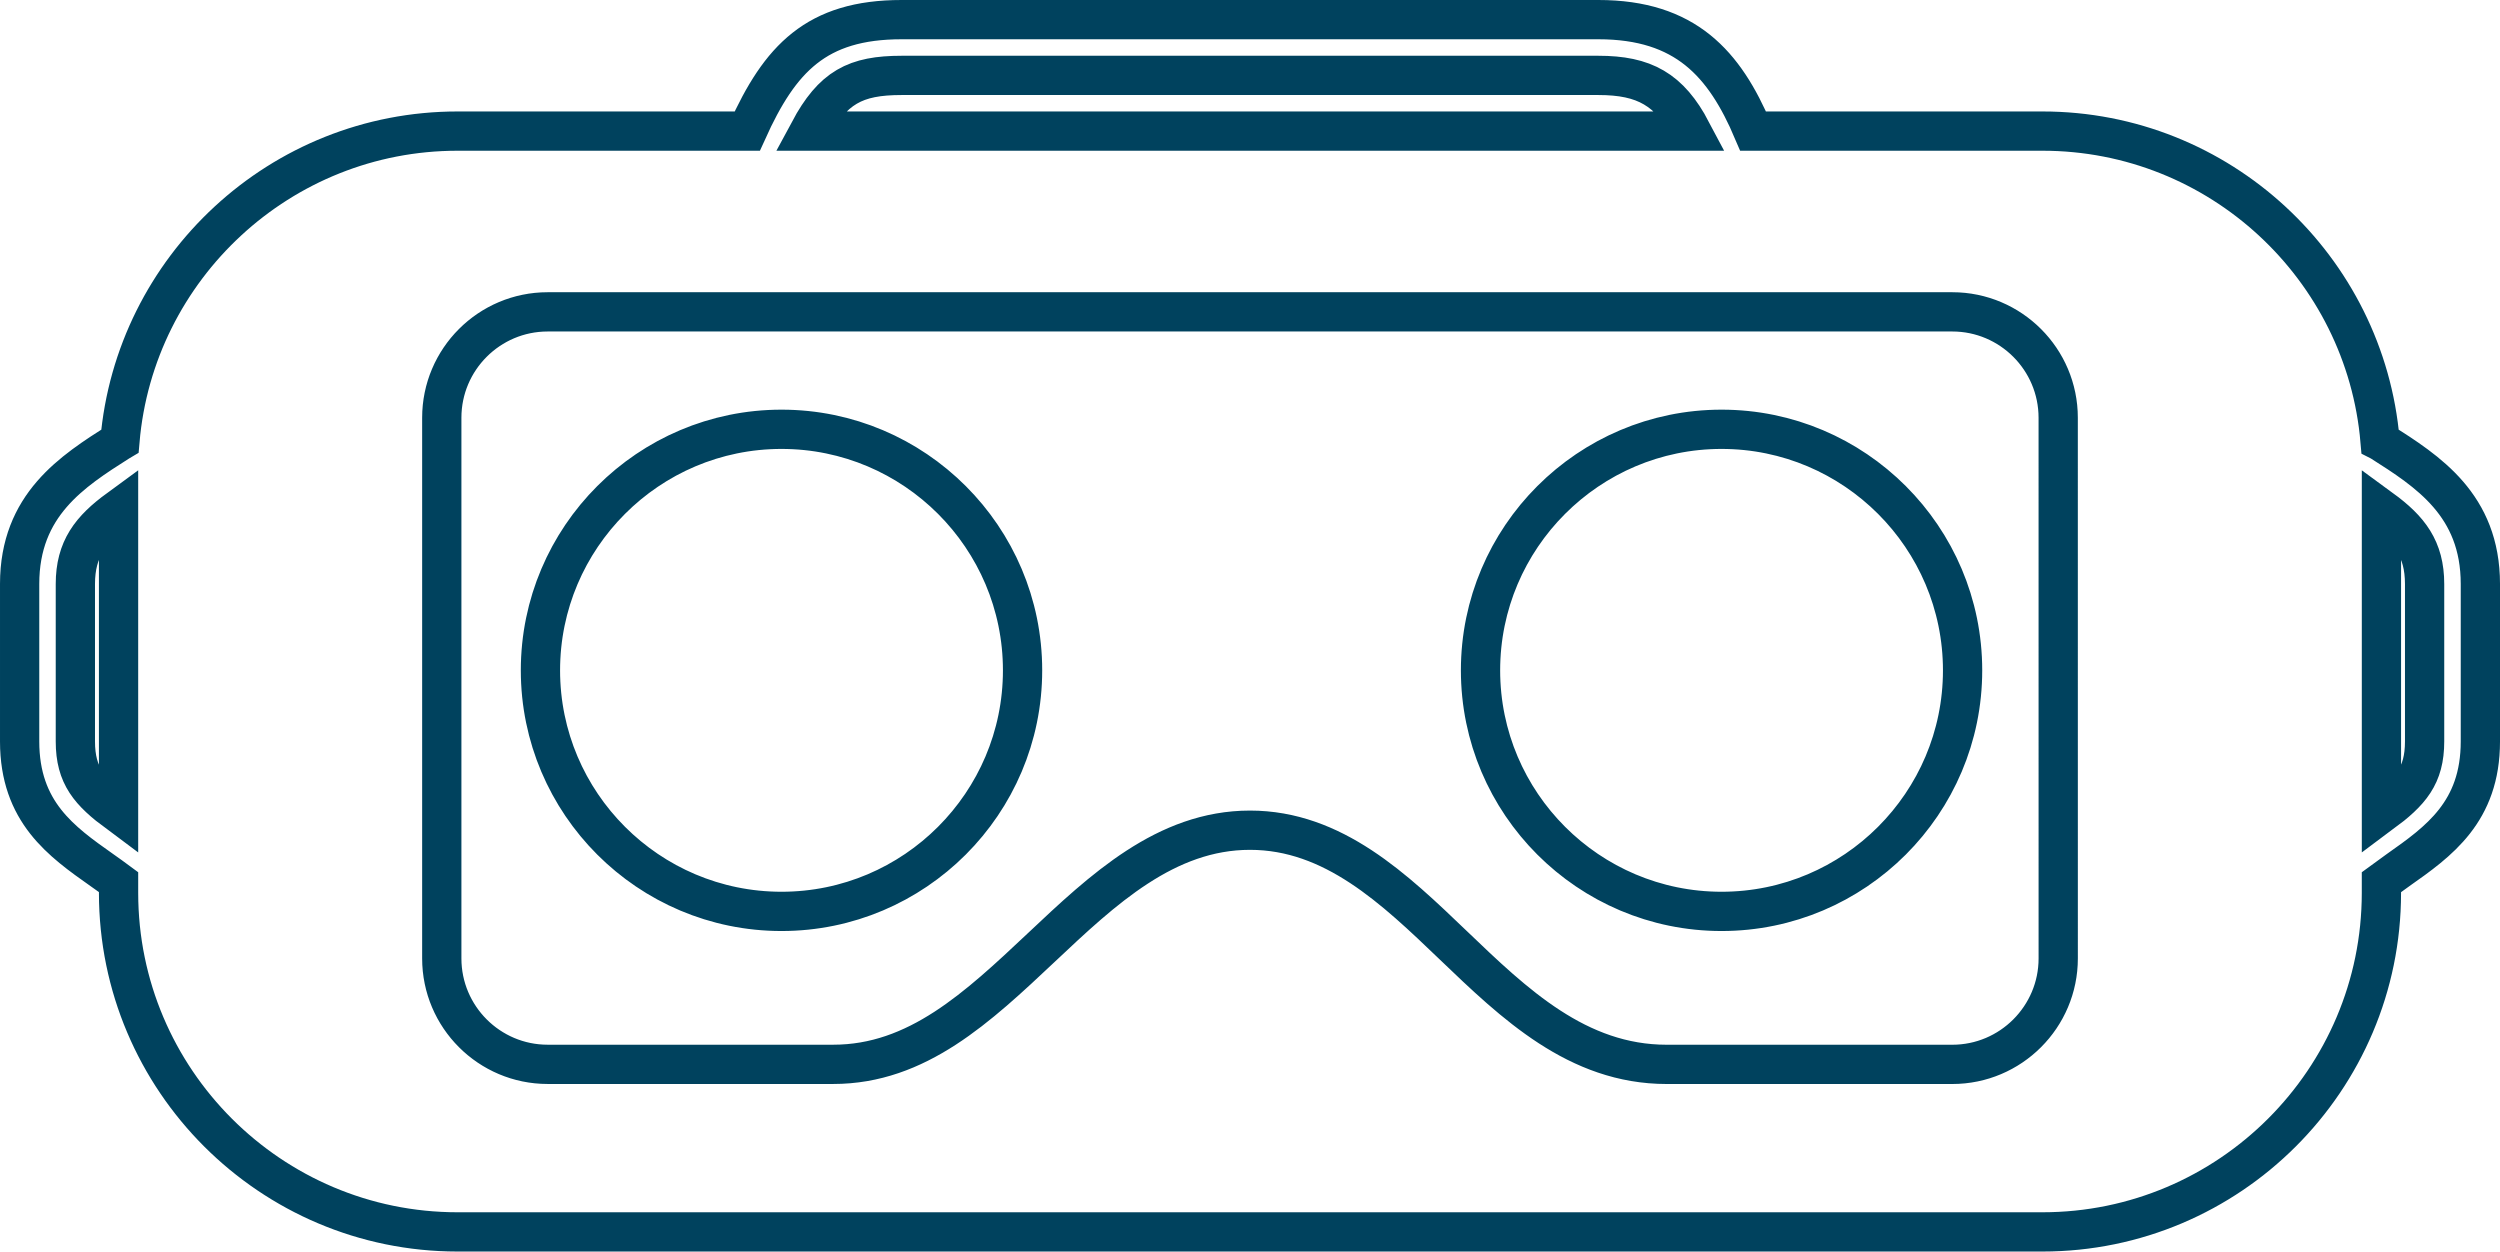
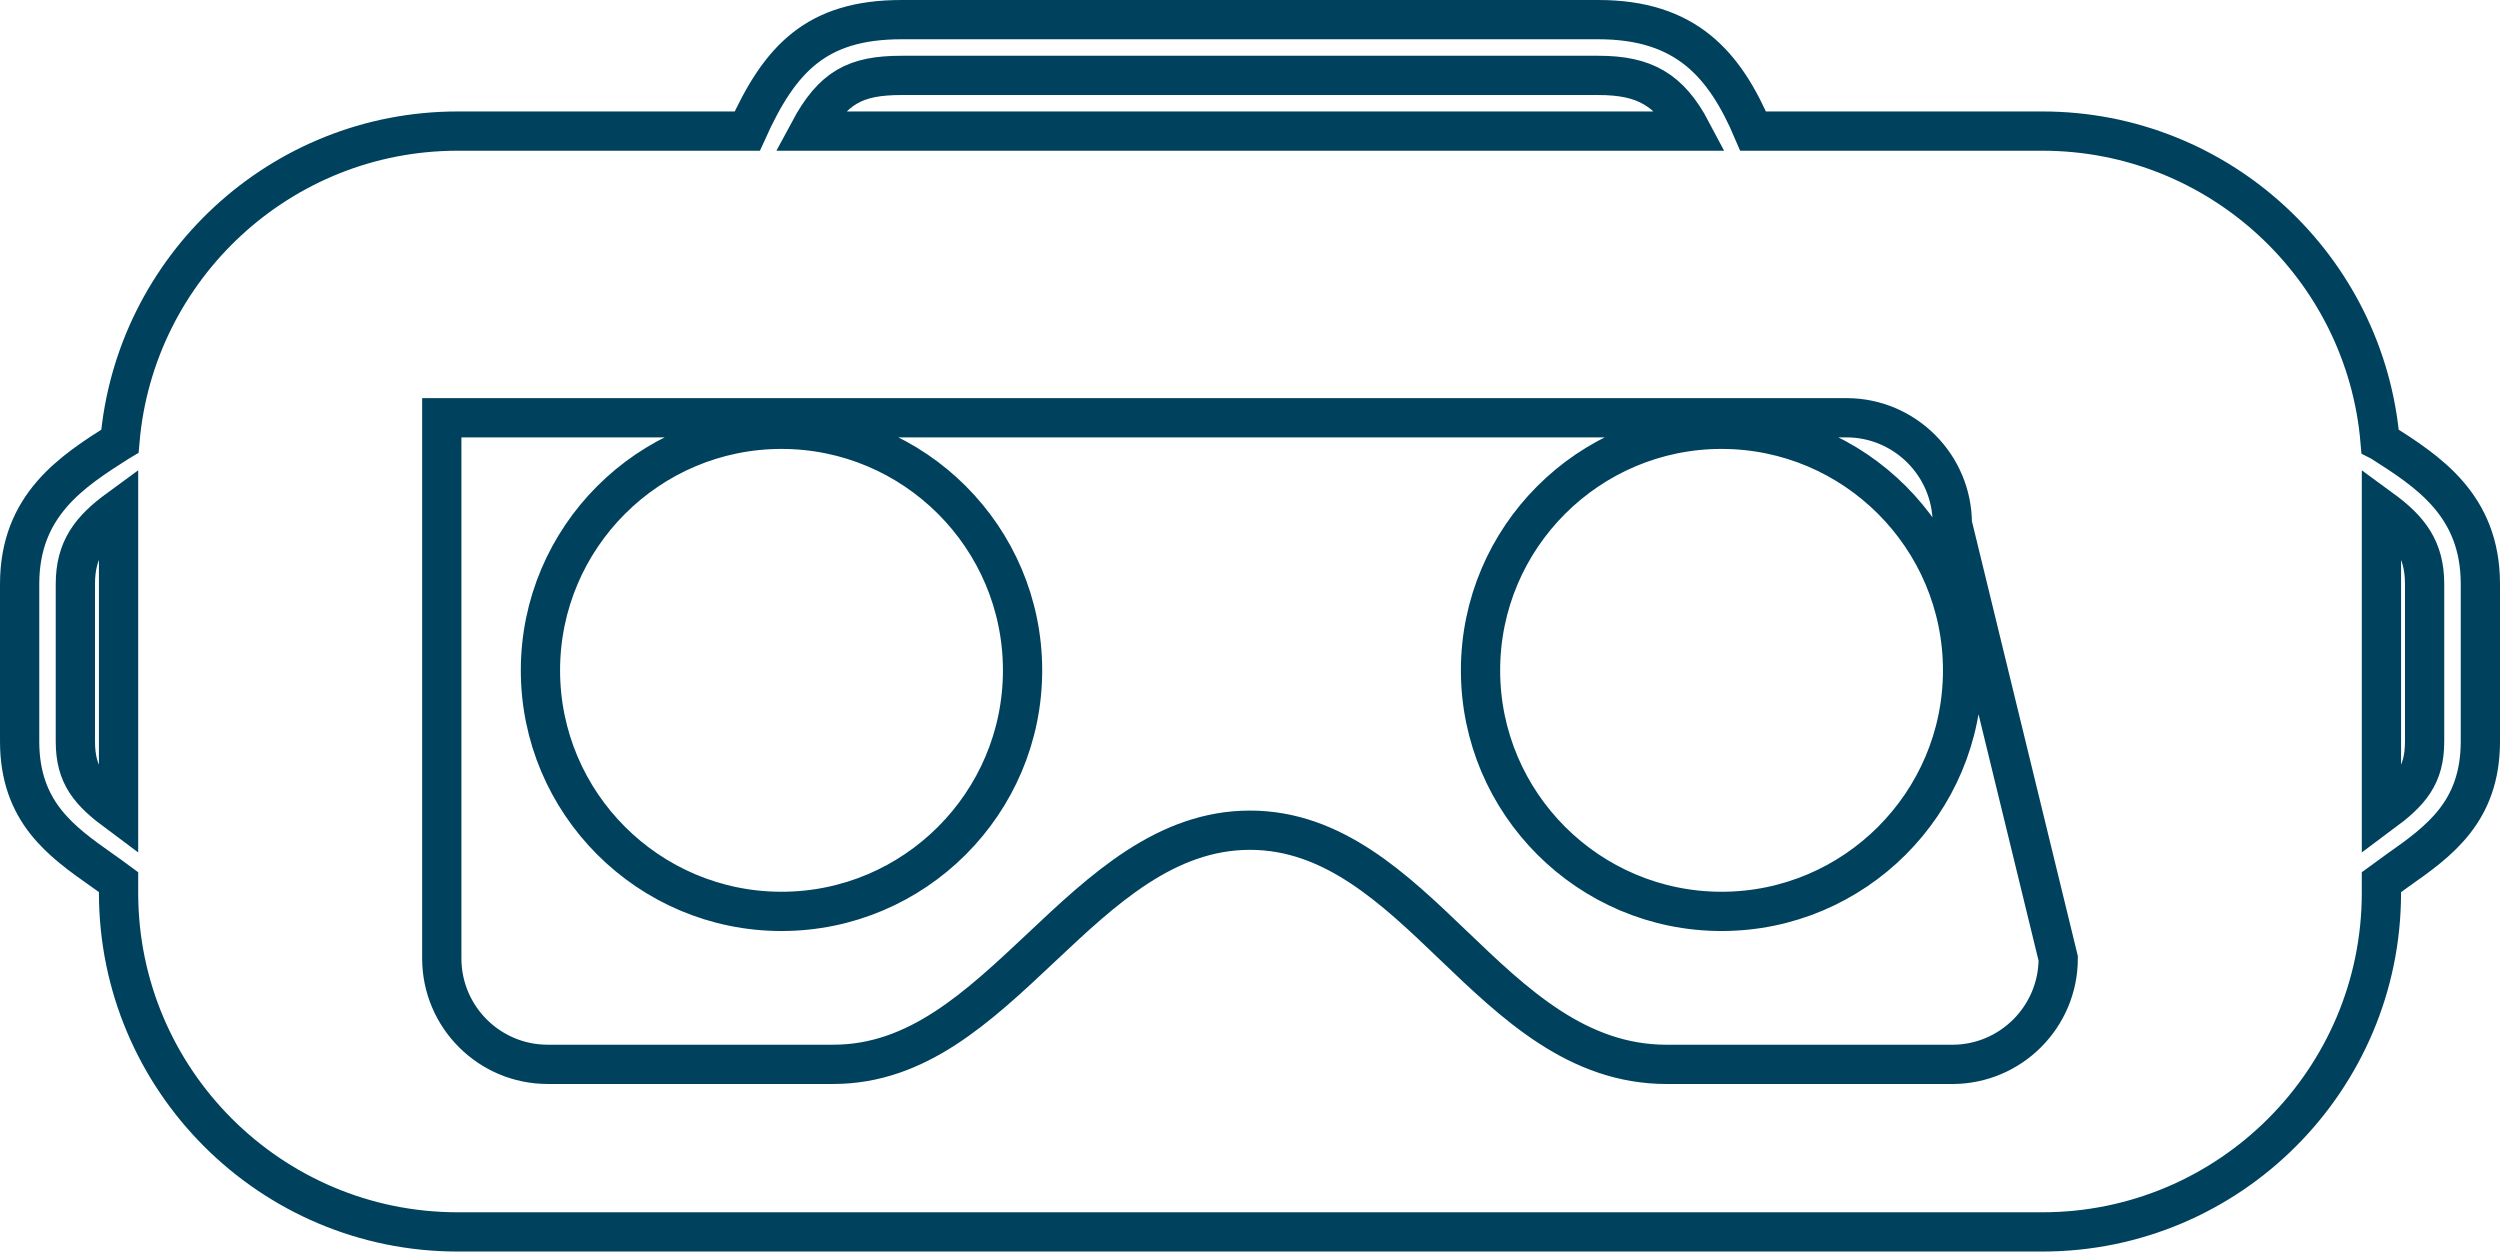
<svg xmlns="http://www.w3.org/2000/svg" version="1.1" id="Слой_1" x="0px" y="0px" width="95.5px" height="47.809px" viewBox="0 0 95.5 47.809" enable-background="new 0 0 95.5 47.809" xml:space="preserve">
-   <path fill="none" stroke="#00425E" stroke-width="1.5" stroke-miterlimit="10" d="M92.62,28.323c0,1.312-0.538,1.926-1.649,2.75  v-11.63c1.066,0.779,1.649,1.523,1.649,2.865V28.323z M34.443,2.88h26.614c1.752,0,2.717,0.527,3.561,2.128H30.912  C31.812,3.331,32.674,2.88,34.443,2.88z M4.529,31.073c-1.111-0.824-1.65-1.438-1.65-2.75v-6.015c0-1.341,0.585-2.086,1.65-2.865  V31.073z M90.955,16.871c-0.012-0.007-0.022-0.016-0.036-0.023c-0.565-6.622-6.132-11.84-12.897-11.84H66.969  c-1.092-2.574-2.58-4.258-5.912-4.258H34.443c-3.264,0-4.65,1.494-5.898,4.258H17.479c-6.766,0-12.333,5.218-12.898,11.84  c-0.012,0.007-0.024,0.016-0.036,0.023c-1.78,1.131-3.795,2.413-3.795,5.437v6.015c0,2.696,1.595,3.824,3.139,4.913  c0.211,0.147,0.425,0.303,0.64,0.462v0.411c0,7.141,5.809,12.95,12.949,12.95h60.543c7.14,0,12.949-5.81,12.949-12.95v-0.411  c0.215-0.159,0.428-0.314,0.639-0.462c1.546-1.089,3.141-2.217,3.141-4.913v-6.015C94.75,19.284,92.733,18.002,90.955,16.871z   M78.624,36.612c0,2.231-1.814,4.047-4.046,4.047H63.666c-3.408,0-5.816-2.312-8.146-4.545c-2.255-2.162-4.587-4.4-7.771-4.4  c-3.212,0-5.625,2.271-7.958,4.469c-2.445,2.301-4.754,4.475-7.96,4.475H20.921c-2.23,0-4.045-1.814-4.045-4.045V15.958  c0-2.231,1.815-4.045,4.045-4.045h53.657c2.23,0,4.045,1.814,4.045,4.045L78.624,36.612L78.624,36.612z M65.764,16.399  c-5.077,0-9.208,4.131-9.208,9.209c0,5.076,4.131,9.207,9.208,9.207s9.207-4.131,9.207-9.207  C74.971,20.53,70.841,16.399,65.764,16.399z M29.854,16.399c-5.078,0-9.209,4.131-9.209,9.209c0,5.076,4.131,9.207,9.209,9.207  c5.077,0,9.208-4.131,9.208-9.207C39.063,20.53,34.933,16.399,29.854,16.399z" />
+   <path fill="none" stroke="#00425E" stroke-width="1.5" stroke-miterlimit="10" d="M92.62,28.323c0,1.312-0.538,1.926-1.649,2.75  v-11.63c1.066,0.779,1.649,1.523,1.649,2.865V28.323z M34.443,2.88h26.614c1.752,0,2.717,0.527,3.561,2.128H30.912  C31.812,3.331,32.674,2.88,34.443,2.88z M4.529,31.073c-1.111-0.824-1.65-1.438-1.65-2.75v-6.015c0-1.341,0.585-2.086,1.65-2.865  V31.073z M90.955,16.871c-0.012-0.007-0.022-0.016-0.036-0.023c-0.565-6.622-6.132-11.84-12.897-11.84H66.969  c-1.092-2.574-2.58-4.258-5.912-4.258H34.443c-3.264,0-4.65,1.494-5.898,4.258H17.479c-6.766,0-12.333,5.218-12.898,11.84  c-0.012,0.007-0.024,0.016-0.036,0.023c-1.78,1.131-3.795,2.413-3.795,5.437v6.015c0,2.696,1.595,3.824,3.139,4.913  c0.211,0.147,0.425,0.303,0.64,0.462v0.411c0,7.141,5.809,12.95,12.949,12.95h60.543c7.14,0,12.949-5.81,12.949-12.95v-0.411  c0.215-0.159,0.428-0.314,0.639-0.462c1.546-1.089,3.141-2.217,3.141-4.913v-6.015C94.75,19.284,92.733,18.002,90.955,16.871z   M78.624,36.612c0,2.231-1.814,4.047-4.046,4.047H63.666c-3.408,0-5.816-2.312-8.146-4.545c-2.255-2.162-4.587-4.4-7.771-4.4  c-3.212,0-5.625,2.271-7.958,4.469c-2.445,2.301-4.754,4.475-7.96,4.475H20.921c-2.23,0-4.045-1.814-4.045-4.045V15.958  h53.657c2.23,0,4.045,1.814,4.045,4.045L78.624,36.612L78.624,36.612z M65.764,16.399  c-5.077,0-9.208,4.131-9.208,9.209c0,5.076,4.131,9.207,9.208,9.207s9.207-4.131,9.207-9.207  C74.971,20.53,70.841,16.399,65.764,16.399z M29.854,16.399c-5.078,0-9.209,4.131-9.209,9.209c0,5.076,4.131,9.207,9.209,9.207  c5.077,0,9.208-4.131,9.208-9.207C39.063,20.53,34.933,16.399,29.854,16.399z" />
</svg>